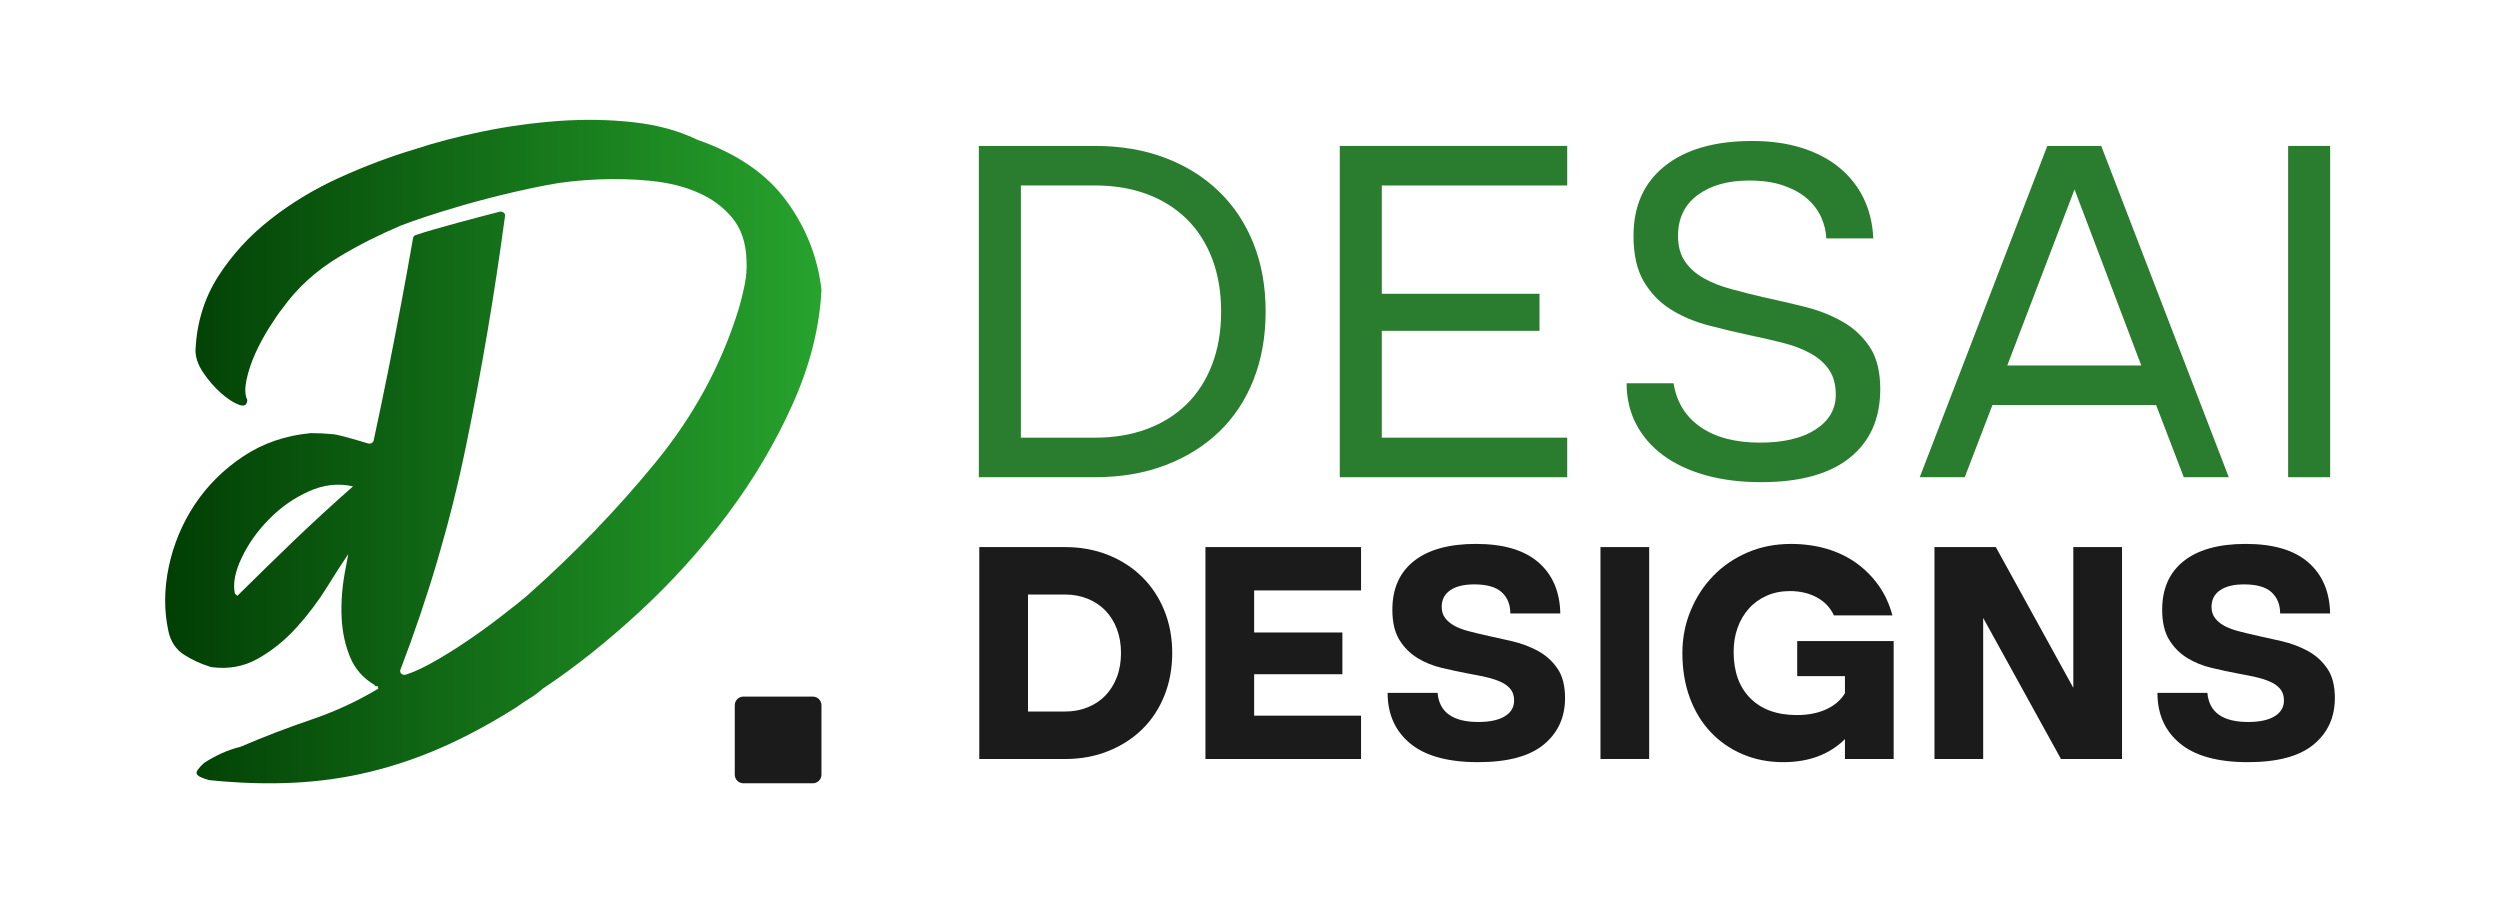
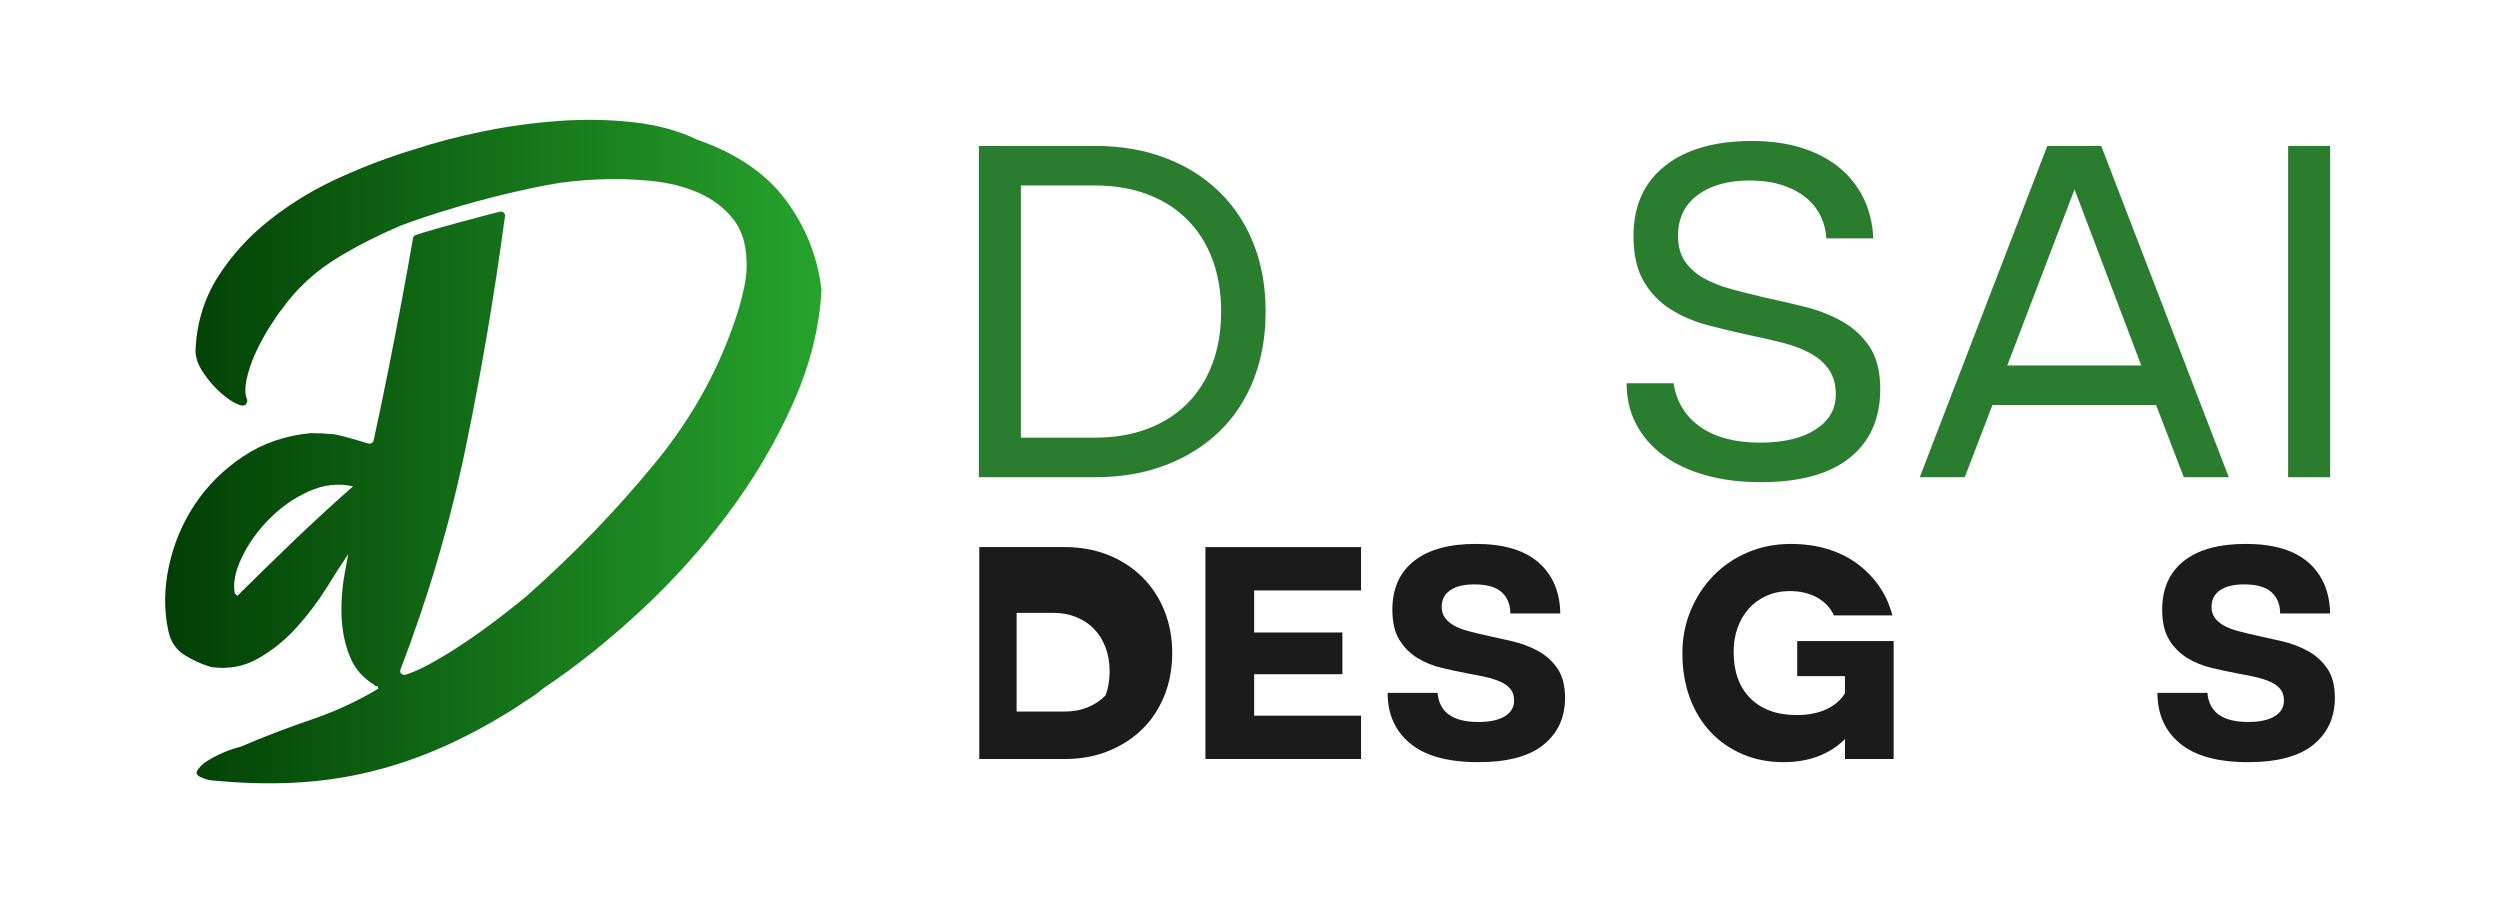
<svg xmlns="http://www.w3.org/2000/svg" version="1.1" id="Calque_1" x="0px" y="0px" width="191px" height="69px" viewBox="0 0 191 69" enable-background="new 0 0 191 69" xml:space="preserve">
  <g>
    <g>
      <linearGradient id="SVGID_1_" gradientUnits="userSpaceOnUse" x1="12.616" y1="34.5" x2="62.76" y2="34.5">
        <stop offset="0" style="stop-color:#013E04" />
        <stop offset="1" style="stop-color:#27A32D" />
      </linearGradient>
      <path fill="url(#SVGID_1_)" d="M60.072,15.333c-1.504-2.049-3.76-3.597-6.765-4.644c-0.009-0.003-0.018-0.006-0.026-0.011    c-1.415-0.686-3.04-1.133-4.875-1.338c-1.846-0.206-3.749-0.24-5.723-0.099c-1.969,0.145-3.912,0.411-5.829,0.807    c-1.916,0.396-3.629,0.845-5.145,1.348c-1.902,0.568-3.824,1.291-5.762,2.17c-1.939,0.88-3.71,1.95-5.313,3.214    c-1.603,1.26-2.923,2.707-3.965,4.337c-1.042,1.632-1.621,3.482-1.731,5.554c-0.025,0.571,0.164,1.161,0.574,1.774    c0.411,0.613,0.866,1.138,1.369,1.583c0.499,0.441,0.958,0.743,1.374,0.895c0.411,0.152,0.622,0.03,0.64-0.366    c-0.181-0.364-0.198-0.875-0.062-1.53c0.137-0.656,0.358-1.325,0.667-2.011c0.31-0.682,0.663-1.34,1.056-1.968    c0.398-0.632,0.733-1.123,1.016-1.474c1.126-1.58,2.587-2.908,4.385-3.982c1.458-0.875,3.025-1.663,4.69-2.368    c0.005,0,0.014-0.003,0.018-0.007c0.018-0.008,4.724-1.835,11.101-3.077c1.24-0.242,2.543-0.366,3.899-0.43    c1.356-0.061,2.702-0.027,4.05,0.106c1.347,0.135,2.552,0.432,3.612,0.896c1.063,0.461,1.938,1.108,2.622,1.938    c0.689,0.83,1.051,1.919,1.086,3.267c0.031,0.606-0.018,1.215-0.136,1.824c-0.124,0.609-0.271,1.211-0.446,1.808    c-1.308,4.272-3.437,8.208-6.386,11.803c-2.945,3.598-6.23,6.997-9.843,10.198c-0.516,0.431-1.188,0.963-2.014,1.6    c-0.826,0.636-1.7,1.269-2.632,1.896c-0.927,0.63-1.846,1.19-2.75,1.687c-0.651,0.354-1.258,0.625-1.815,0.808    c-0.26,0.085-0.512-0.135-0.425-0.361c2.147-5.603,3.818-11.286,5.003-17.043c1.199-5.801,2.195-11.683,2.994-17.647    c0.027-0.207-0.197-0.371-0.427-0.311c-1.316,0.339-4.95,1.286-6.396,1.778c-0.109,0.037-0.186,0.122-0.203,0.223    c-0.546,3.148-1.181,6.525-1.897,10.126c-0.362,1.798-0.731,3.581-1.115,5.352c-0.039,0.174-0.247,0.278-0.441,0.218    c-0.699-0.214-2.188-0.657-2.639-0.701c-0.587-0.057-1.153-0.083-1.702-0.083c-0.017,0-0.034,0-0.051,0.002    c-1.928,0.186-3.642,0.779-5.141,1.779c-1.505,1.004-2.733,2.23-3.691,3.671c-0.955,1.442-1.617,3.022-1.983,4.739    c-0.361,1.721-0.375,3.361-0.035,4.923c0.172,0.803,0.565,1.405,1.188,1.808c0.608,0.394,1.284,0.706,2.028,0.936    c0.026,0.01,0.053,0.015,0.079,0.019c1.288,0.173,2.474-0.042,3.541-0.645c1.086-0.613,2.071-1.405,2.95-2.376    c0.879-0.973,1.66-2.003,2.336-3.094c0.592-0.962,1.13-1.796,1.621-2.518c-0.098,0.491-0.19,0.993-0.279,1.511    c-0.207,1.173-0.278,2.295-0.225,3.381c0.057,1.081,0.273,2.075,0.645,2.974c0.37,0.901,0.993,1.609,1.864,2.127    c0.017,0.084,0.101,0.115,0.247,0.092l0.043,0.191c-1.572,0.947-3.263,1.734-5.078,2.353c-1.813,0.617-3.62,1.307-5.419,2.077    c-0.014,0.007-0.029,0.01-0.043,0.015c-0.474,0.12-0.938,0.279-1.396,0.481c-0.464,0.206-0.914,0.453-1.36,0.742    c-0.423,0.376-0.617,0.647-0.582,0.815c0.035,0.171,0.348,0.339,0.945,0.506c2.331,0.237,4.5,0.301,6.503,0.197    c2.006-0.103,3.936-0.376,5.786-0.829c1.855-0.45,3.687-1.069,5.489-1.862c1.803-0.79,3.686-1.801,5.648-3.033    c0.005-0.003,0.011-0.006,0.017-0.011c0.39-0.278,0.754-0.521,1.086-0.726c0.332-0.202,0.641-0.434,0.937-0.696    c0.009-0.008,0.018-0.014,0.026-0.021c2.434-1.612,4.893-3.57,7.383-5.864c2.491-2.3,4.742-4.789,6.747-7.47    c2.006-2.685,3.665-5.494,4.981-8.437c1.313-2.93,2.04-5.822,2.189-8.677c0-0.018,0-0.034-0.002-0.052    C62.468,19.638,61.576,17.378,60.072,15.333z M22.434,41.324c-1.447,1.394-2.883,2.791-4.3,4.199l-0.189-0.167    c-0.164-0.757,0.009-1.671,0.516-2.734c0.503-1.065,1.201-2.052,2.098-2.957c0.887-0.91,1.903-1.619,3.033-2.125    c1.13-0.51,2.257-0.639,3.378-0.381C25.394,38.545,23.884,39.939,22.434,41.324z" />
-       <path fill="#1B1B1B" d="M62.101,59.844h-5.306c-0.363,0-0.659-0.296-0.659-0.659v-5.306c0-0.362,0.296-0.659,0.659-0.659h5.306    c0.362,0,0.659,0.297,0.659,0.659v5.306C62.76,59.548,62.463,59.844,62.101,59.844z" />
    </g>
    <g>
      <g>
        <path fill="#2A7D2E" d="M74.784,36.459V11.148h8.877c1.965,0,3.747,0.303,5.346,0.908c1.599,0.604,2.971,1.46,4.118,2.568     c1.146,1.108,2.026,2.436,2.643,3.985s0.926,3.28,0.926,5.194c0,1.914-0.309,3.651-0.926,5.213s-1.498,2.89-2.643,3.985     c-1.146,1.096-2.519,1.945-4.118,2.551c-1.599,0.604-3.381,0.906-5.346,0.906H74.784z M77.995,33.437h5.666     c1.46,0,2.782-0.22,3.966-0.662c1.184-0.44,2.198-1.077,3.042-1.907c0.843-0.832,1.491-1.845,1.945-3.042     c0.454-1.196,0.68-2.538,0.68-4.023c0-1.486-0.227-2.827-0.68-4.023c-0.454-1.197-1.102-2.21-1.945-3.041     c-0.844-0.832-1.858-1.467-3.042-1.908c-1.184-0.441-2.505-0.662-3.966-0.662h-5.666V33.437z" />
-         <path fill="#2A7D2E" d="M102.359,11.148h17.376v3.023H105.57v8.273h12.049v2.832H105.57v8.161h14.165v3.022h-17.376V11.148z" />
        <path fill="#2A7D2E" d="M124.799,18.023c0-2.291,0.798-4.073,2.398-5.345c1.599-1.271,3.821-1.907,6.667-1.907     c1.41,0,2.676,0.176,3.796,0.529c1.121,0.354,2.078,0.857,2.871,1.51c0.795,0.656,1.41,1.436,1.851,2.343     c0.439,0.907,0.688,1.927,0.737,3.06h-3.588c-0.025-0.554-0.158-1.095-0.397-1.625c-0.24-0.528-0.598-1.002-1.076-1.417     c-0.479-0.416-1.084-0.749-1.813-1.001c-0.73-0.251-1.6-0.377-2.607-0.377c-1.636,0-2.953,0.372-3.947,1.114     c-0.995,0.743-1.491,1.782-1.491,3.116c0,0.782,0.177,1.431,0.528,1.946c0.353,0.517,0.832,0.945,1.436,1.285     c0.604,0.34,1.302,0.617,2.097,0.831c0.793,0.215,1.617,0.422,2.474,0.624c1.058,0.227,2.116,0.472,3.174,0.737     c1.057,0.265,2.015,0.642,2.872,1.133c0.854,0.491,1.548,1.139,2.077,1.945c0.528,0.807,0.793,1.877,0.793,3.212     c0,2.241-0.774,3.984-2.322,5.231c-1.549,1.247-3.811,1.87-6.782,1.87c-1.562,0-2.973-0.176-4.231-0.528     c-1.258-0.353-2.336-0.856-3.229-1.511c-0.894-0.656-1.586-1.449-2.078-2.38c-0.489-0.931-0.736-1.977-0.736-3.135h3.589     c0.228,1.436,0.913,2.55,2.059,3.343c1.146,0.793,2.663,1.19,4.553,1.19c1.787,0,3.197-0.333,4.231-1     c1.032-0.667,1.549-1.555,1.549-2.664c0-0.781-0.178-1.422-0.529-1.927c-0.354-0.503-0.831-0.918-1.437-1.247     c-0.604-0.327-1.303-0.591-2.096-0.792c-0.794-0.202-1.619-0.39-2.476-0.567c-1.056-0.227-2.114-0.478-3.173-0.756     c-1.058-0.276-2.015-0.679-2.871-1.208c-0.855-0.529-1.548-1.241-2.077-2.134C125.062,20.625,124.799,19.459,124.799,18.023z" />
        <path fill="#2A7D2E" d="M156.415,11.148h4.118l9.746,25.311h-3.438l-2.115-5.515h-12.503l-2.116,5.515h-3.438L156.415,11.148z      M163.593,27.921l-5.099-13.448l-5.138,13.448H163.593z" />
        <path fill="#2A7D2E" d="M174.813,11.148h3.21v25.311h-3.21V11.148z" />
      </g>
      <g>
-         <path fill="#1B1B1B" d="M74.817,57.987v-16.19h6.549c1.192,0,2.291,0.201,3.298,0.604c1.007,0.403,1.873,0.963,2.598,1.681     c0.726,0.717,1.288,1.569,1.692,2.561c0.402,0.991,0.604,2.074,0.604,3.251c0,1.175-0.202,2.263-0.604,3.263     c-0.404,0.997-0.966,1.852-1.692,2.559c-0.725,0.71-1.591,1.266-2.598,1.669c-1.007,0.404-2.106,0.604-3.298,0.604H74.817z      M78.539,54.361h2.828c0.628,0,1.208-0.108,1.74-0.324c0.532-0.219,0.982-0.521,1.354-0.906c0.369-0.388,0.66-0.854,0.869-1.402     c0.21-0.548,0.314-1.16,0.314-1.836c0-0.678-0.104-1.289-0.314-1.837c-0.209-0.548-0.5-1.016-0.869-1.401     c-0.372-0.387-0.822-0.688-1.354-0.906s-1.111-0.327-1.74-0.327h-2.828V54.361z" />
+         <path fill="#1B1B1B" d="M74.817,57.987v-16.19h6.549c1.192,0,2.291,0.201,3.298,0.604c1.007,0.403,1.873,0.963,2.598,1.681     c0.726,0.717,1.288,1.569,1.692,2.561c0.402,0.991,0.604,2.074,0.604,3.251c0,1.175-0.202,2.263-0.604,3.263     c-0.404,0.997-0.966,1.852-1.692,2.559c-0.725,0.71-1.591,1.266-2.598,1.669c-1.007,0.404-2.106,0.604-3.298,0.604H74.817z      M78.539,54.361h2.828c0.628,0,1.208-0.108,1.74-0.324c0.532-0.219,0.982-0.521,1.354-0.906c0.21-0.548,0.314-1.16,0.314-1.836c0-0.678-0.104-1.289-0.314-1.837c-0.209-0.548-0.5-1.016-0.869-1.401     c-0.372-0.387-0.822-0.688-1.354-0.906s-1.111-0.327-1.74-0.327h-2.828V54.361z" />
        <path fill="#1B1B1B" d="M92.096,41.797h11.889v3.311h-8.168v3.214h6.742v3.189h-6.742v3.166h8.168v3.311H92.096V41.797z" />
        <path fill="#1B1B1B" d="M106.376,46.581c0-1.61,0.552-2.851,1.655-3.723c1.104-0.868,2.679-1.304,4.724-1.304     c2.11,0,3.705,0.472,4.785,1.414c1.08,0.943,1.636,2.243,1.667,3.903h-3.818c0-0.678-0.216-1.218-0.651-1.619     s-1.136-0.605-2.103-0.605c-0.79,0-1.402,0.15-1.836,0.448c-0.435,0.298-0.654,0.719-0.654,1.269     c0,0.339,0.089,0.624,0.268,0.857c0.178,0.233,0.414,0.431,0.713,0.593c0.298,0.16,0.643,0.292,1.039,0.397     c0.395,0.105,0.81,0.206,1.243,0.304c0.678,0.144,1.379,0.301,2.104,0.47c0.726,0.17,1.389,0.421,1.993,0.749     c0.604,0.33,1.1,0.777,1.486,1.343c0.386,0.563,0.579,1.313,0.579,2.247c0,1.481-0.543,2.669-1.631,3.563     s-2.759,1.342-5.013,1.342c-2.305,0-4.033-0.476-5.186-1.427c-1.15-0.951-1.727-2.238-1.727-3.866h3.818     c0.129,1.481,1.167,2.223,3.115,2.223c0.872,0,1.544-0.145,2.02-0.435c0.475-0.289,0.712-0.691,0.712-1.208     c0-0.354-0.092-0.645-0.277-0.87c-0.184-0.227-0.438-0.411-0.761-0.556c-0.322-0.145-0.696-0.266-1.123-0.362     c-0.428-0.097-0.875-0.186-1.342-0.268c-0.662-0.127-1.334-0.271-2.018-0.433c-0.686-0.16-1.311-0.416-1.873-0.762     c-0.564-0.347-1.023-0.809-1.378-1.389C106.554,48.297,106.376,47.532,106.376,46.581z" />
-         <path fill="#1B1B1B" d="M122.276,41.797h3.721v16.19h-3.721V41.797z" />
        <path fill="#1B1B1B" d="M136.243,58.229c-1.129,0-2.163-0.203-3.106-0.605c-0.941-0.401-1.755-0.966-2.439-1.69     c-0.686-0.725-1.218-1.6-1.596-2.622c-0.377-1.023-0.568-2.163-0.568-3.419c0-1.145,0.21-2.225,0.629-3.238     c0.419-1.015,0.996-1.901,1.728-2.657c0.733-0.759,1.607-1.354,2.622-1.79s2.117-0.652,3.312-0.652     c0.981,0,1.896,0.127,2.741,0.374c0.847,0.251,1.599,0.613,2.26,1.089s1.229,1.047,1.704,1.715     c0.475,0.669,0.824,1.43,1.05,2.283h-4.469c-0.274-0.595-0.709-1.054-1.304-1.376c-0.599-0.323-1.282-0.483-2.057-0.483     c-0.644,0-1.232,0.116-1.764,0.35s-0.987,0.56-1.365,0.978c-0.378,0.42-0.668,0.912-0.869,1.476     c-0.203,0.563-0.302,1.177-0.302,1.836c0,1.515,0.425,2.699,1.28,3.553c0.854,0.854,2.037,1.279,3.553,1.279     c0.854,0,1.598-0.144,2.234-0.435c0.637-0.289,1.115-0.699,1.437-1.231v-1.305h-3.647v-2.682h7.369v9.013h-3.722v-1.523     c-0.563,0.565-1.239,1-2.028,1.306C138.137,58.075,137.242,58.229,136.243,58.229z" />
-         <path fill="#1B1B1B" d="M147.793,41.797h4.688l5.92,10.752V41.797h3.721v16.19h-4.664l-5.943-10.777v10.777h-3.722V41.797z" />
        <path fill="#1B1B1B" d="M165.19,46.581c0-1.61,0.552-2.851,1.655-3.723c1.104-0.868,2.679-1.304,4.724-1.304     c2.111,0,3.706,0.472,4.786,1.414c1.079,0.943,1.635,2.243,1.666,3.903h-3.818c0-0.678-0.217-1.218-0.652-1.619     c-0.435-0.401-1.135-0.605-2.101-0.605c-0.79,0-1.403,0.15-1.837,0.448c-0.435,0.298-0.652,0.719-0.652,1.269     c0,0.339,0.087,0.624,0.266,0.857c0.178,0.233,0.415,0.431,0.712,0.593c0.299,0.16,0.646,0.292,1.041,0.397     c0.394,0.105,0.81,0.206,1.243,0.304c0.676,0.144,1.378,0.301,2.102,0.47c0.727,0.17,1.391,0.421,1.995,0.749     c0.604,0.33,1.099,0.777,1.485,1.343c0.387,0.563,0.579,1.313,0.579,2.247c0,1.481-0.544,2.669-1.631,3.563     c-1.086,0.895-2.759,1.342-5.014,1.342c-2.304,0-4.032-0.476-5.184-1.427s-1.727-2.238-1.727-3.866h3.817     c0.129,1.481,1.167,2.223,3.117,2.223c0.869,0,1.542-0.145,2.018-0.435c0.475-0.289,0.713-0.691,0.713-1.208     c0-0.354-0.093-0.645-0.278-0.87c-0.184-0.227-0.438-0.411-0.76-0.556c-0.323-0.145-0.697-0.266-1.124-0.362     c-0.428-0.097-0.874-0.186-1.342-0.268c-0.66-0.127-1.333-0.271-2.018-0.433c-0.685-0.16-1.31-0.416-1.873-0.762     c-0.563-0.347-1.022-0.809-1.376-1.389C165.368,48.297,165.19,47.532,165.19,46.581z" />
      </g>
    </g>
  </g>
</svg>